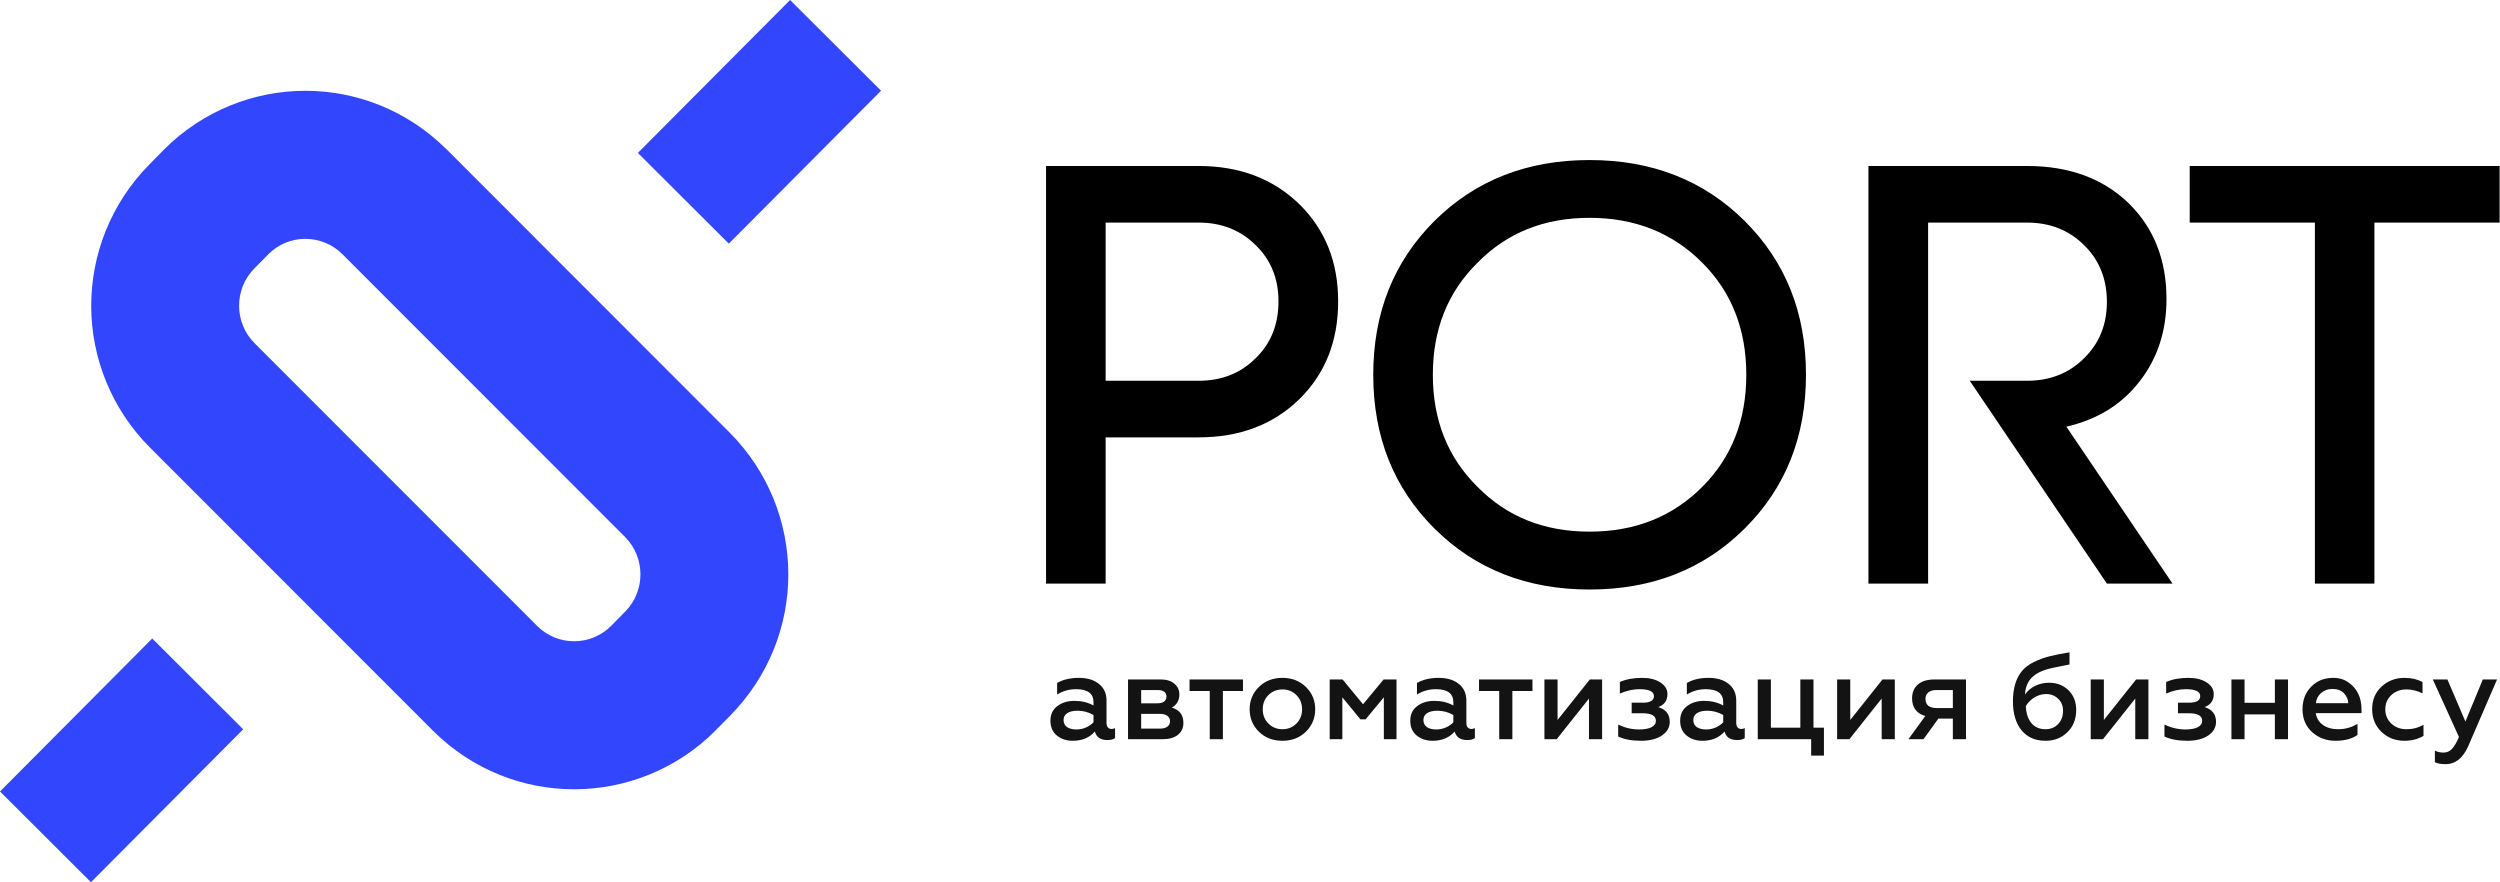
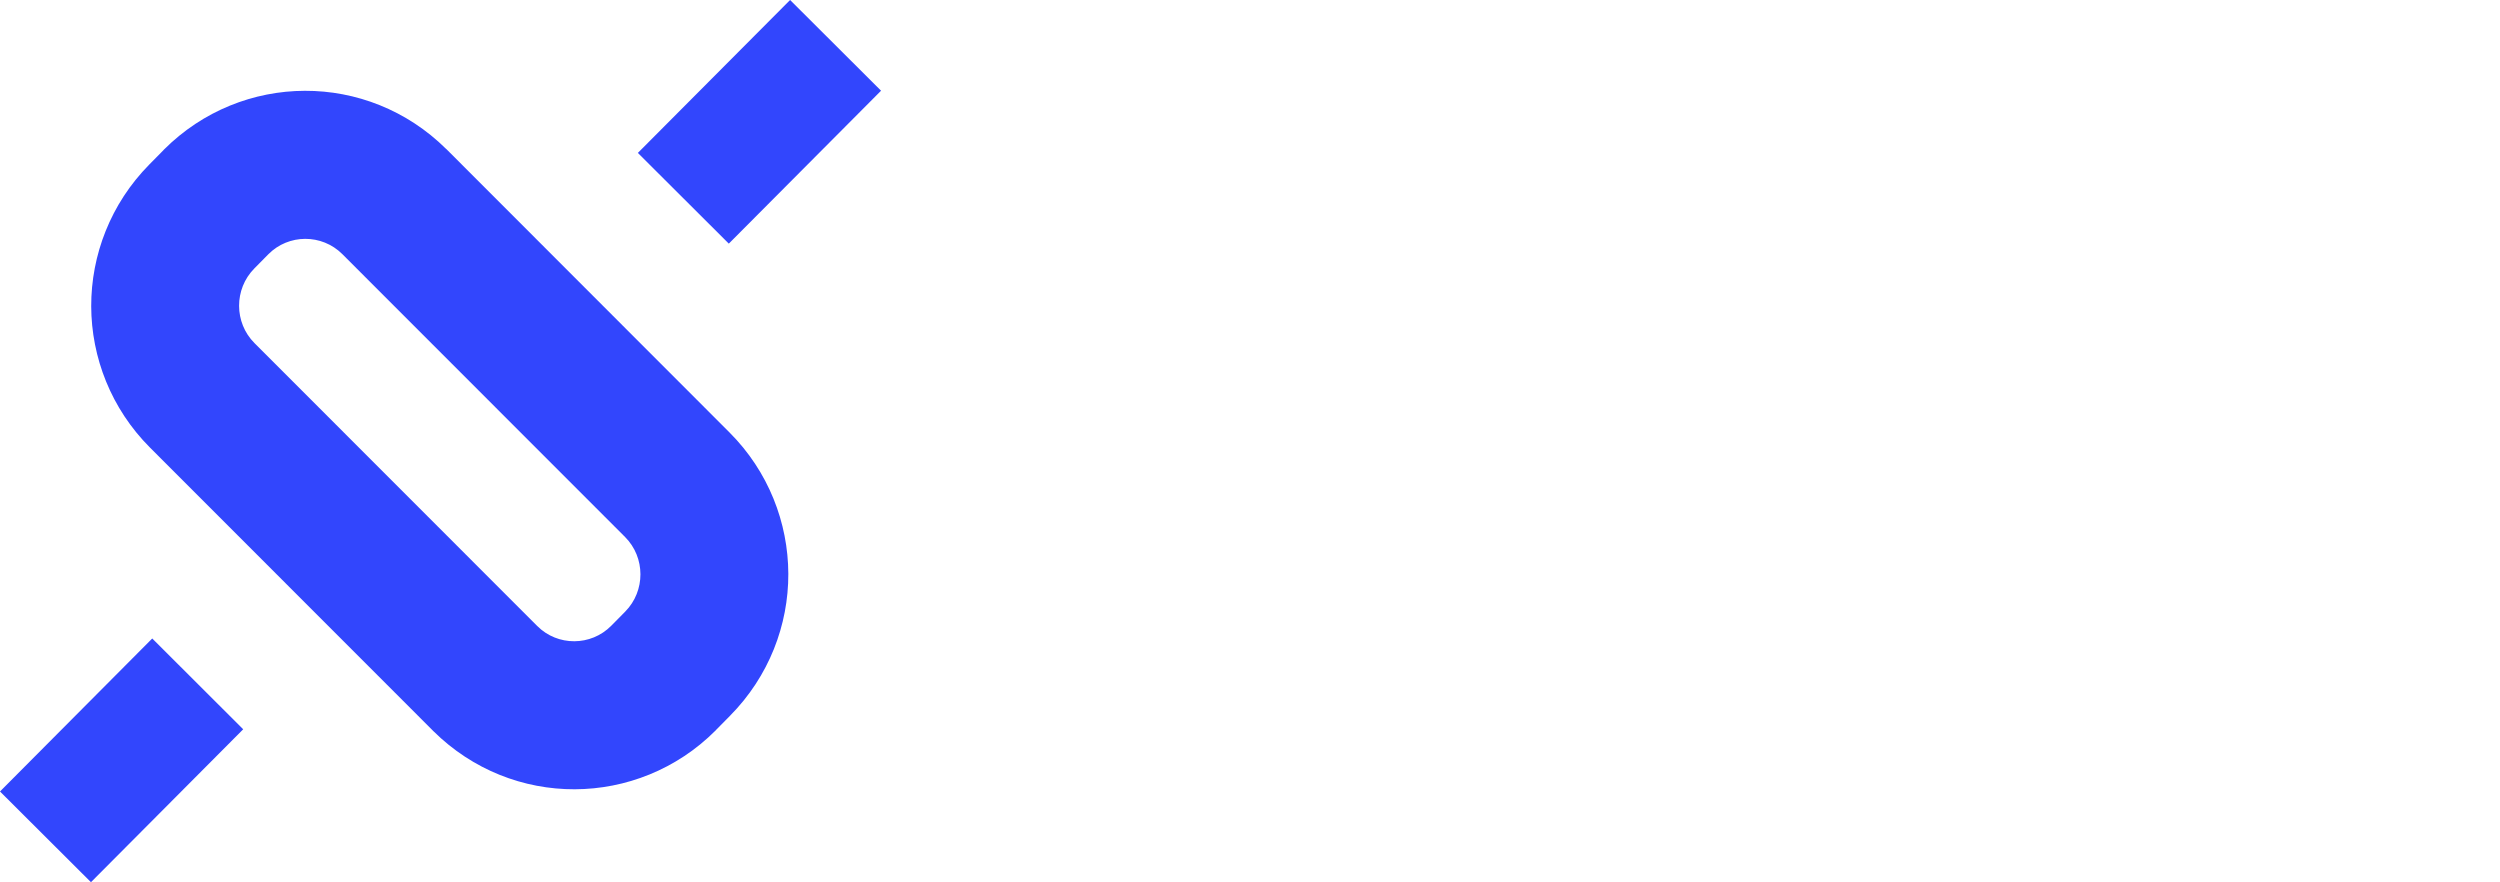
<svg xmlns="http://www.w3.org/2000/svg" width="2899" height="1023" viewBox="0 0 2899 1023" fill="none">
-   <path d="M1282.1 441.535V258.112H1389.93C1416.67 258.112 1438.78 266.968 1456.28 284.484C1473.77 301.507 1482.52 323.156 1482.52 349.528C1482.52 376.195 1473.77 398.139 1456.28 415.163C1438.78 432.777 1416.67 441.535 1389.93 441.535H1282.1ZM1213 192.477V676.719H1282.1V507.17H1389.93C1437.41 507.17 1476.33 492.508 1506.7 462.889C1536.68 433.466 1551.72 395.679 1551.72 349.528C1551.72 303.771 1536.68 266.181 1506.7 236.758C1476.33 207.237 1437.41 192.477 1389.93 192.477H1213ZM1843.26 616.496C1790.67 616.496 1747.42 599.276 1713.42 564.638C1678.82 530.59 1661.52 487.194 1661.52 434.549C1661.52 382.001 1678.82 338.605 1713.42 304.558C1747.42 269.92 1790.67 252.601 1843.26 252.601C1895.85 252.601 1939.29 269.92 1973.89 304.558C2008 338.605 2025.01 382.001 2025.01 434.549C2025.01 487.194 2008 530.59 1973.89 564.638C1939.29 599.276 1895.85 616.496 1843.26 616.496ZM1843.26 185.588C1770.92 185.588 1711.06 209.008 1663.58 256.045C1616.2 303.18 1592.42 362.616 1592.42 434.549C1592.42 506.58 1616.2 566.015 1663.58 613.052C1711.06 660.187 1770.92 683.607 1843.26 683.607C1915.61 683.607 1975.47 660.187 2022.94 613.052C2070.42 566.015 2094.21 506.58 2094.21 434.549C2094.21 362.616 2070.42 303.18 2022.94 256.045C1975.47 209.008 1915.61 185.588 1843.26 185.588ZM2396.17 494.771C2432.14 486.506 2460.45 468.99 2481.19 442.126C2501.93 415.458 2512.25 383.674 2512.25 346.674C2512.25 301.507 2497.7 264.606 2468.71 235.971C2438.83 206.942 2399.41 192.477 2350.46 192.477H2166.65V676.719H2235.85V258.112H2350.46C2377.29 258.112 2399.41 266.968 2416.91 284.484C2434.3 301.507 2443.15 323.451 2443.15 350.119C2443.15 376.491 2434.3 398.139 2416.91 415.163C2399.41 432.777 2377.29 441.535 2350.46 441.535H2284.11L2443.15 676.719H2519.23L2396.17 494.771ZM2539.18 192.477V258.112H2684.36V676.719H2753.37V258.112H2898.55V192.477H2539.18Z" fill="black" />
  <path fill-rule="evenodd" clip-rule="evenodd" d="M105.469 1023L0 917.807L176.536 740.386L282.006 845.677L105.469 1023ZM518.108 173.386L845.918 501.463C891.134 546.728 913.938 606.164 914.135 665.403C914.331 724.543 891.822 784.175 846.607 829.933L830.388 846.366L830.191 846.661L829.7 847.153C784.583 892.32 725.41 915.052 666.434 915.248C607.457 915.445 548.186 893.009 502.577 847.842L502.283 847.645L501.889 847.153L173.98 519.077C128.765 473.812 105.961 414.376 105.764 355.137C105.666 295.997 128.077 236.365 173.292 190.607L189.511 174.174L189.707 173.879L190.199 173.386C235.414 128.219 294.489 105.488 353.465 105.291C412.442 105.095 471.713 127.531 517.322 172.698L517.616 172.894L518.108 173.386ZM396.911 294.619L724.82 622.696C748.509 646.411 748.607 685.28 725.017 709.192L708.798 725.625C685.306 749.439 646.676 749.636 622.988 725.921L295.079 397.844C271.39 374.129 271.292 335.26 294.882 311.348L311.101 294.914C334.593 271.101 373.222 271.002 396.911 294.619ZM845.132 282.516L739.663 177.323L916.199 0L1021.67 105.193L845.132 282.516Z" fill="#3246FD" />
-   <path d="M1288.92 845.321C1290.42 845.321 1291.79 844.992 1293.01 844.333V855.904C1290.94 857.409 1287.98 858.162 1284.12 858.162C1276.22 858.162 1271.37 854.869 1269.59 848.284C1263.28 855.434 1254.77 859.009 1244.04 859.009C1236.61 859.009 1230.4 856.939 1225.42 852.8C1220.53 848.755 1218.08 843.063 1218.08 835.725C1218.08 828.388 1220.76 822.743 1226.12 818.792C1231.39 814.747 1237.98 812.725 1245.88 812.725C1254.25 812.725 1261.64 814.512 1268.03 818.087V814.277C1268.03 804.211 1261.26 799.178 1247.71 799.178C1239.81 799.178 1232.52 801.248 1225.84 805.387V791.981C1232.71 788.03 1241.13 786.055 1251.1 786.055C1260.88 786.055 1268.64 788.407 1274.38 793.11C1280.22 797.72 1283.13 804.211 1283.13 812.583V838.407C1283.13 840.57 1283.65 842.264 1284.68 843.486C1285.81 844.709 1287.22 845.321 1288.92 845.321ZM1268.03 837.56V829.093C1262.2 825.801 1256.04 824.154 1249.55 824.154C1244.47 824.154 1240.47 825.095 1237.55 826.977C1234.73 828.858 1233.32 831.492 1233.32 834.879C1233.32 838.454 1234.64 841.182 1237.27 843.063C1240 844.945 1243.67 845.885 1248.28 845.885C1252.04 845.885 1255.71 845.133 1259.28 843.628C1262.86 842.028 1265.78 840.006 1268.03 837.56ZM1348 857.174H1308.06V787.889H1345.88C1352.65 787.889 1357.97 789.536 1361.83 792.828C1365.68 796.027 1367.61 800.26 1367.61 805.528C1367.61 808.915 1366.76 811.972 1365.07 814.7C1363.47 817.334 1361.36 819.263 1358.72 820.486C1367.75 823.12 1372.27 829.046 1372.27 838.265C1372.27 844.192 1370.1 848.849 1365.78 852.235C1361.54 855.528 1355.62 857.174 1348 857.174ZM1323.3 827.823V844.898H1345.32C1348.89 844.898 1351.67 844.145 1353.64 842.64C1355.71 841.135 1356.75 839.065 1356.75 836.431C1356.75 833.703 1355.71 831.586 1353.64 830.081C1351.67 828.576 1348.89 827.823 1345.32 827.823H1323.3ZM1323.3 800.166V815.547H1342.21C1345.5 815.547 1348.04 814.888 1349.83 813.571C1351.71 812.16 1352.65 810.279 1352.65 807.927C1352.65 802.753 1349.17 800.166 1342.21 800.166H1323.3ZM1418.06 857.174H1402.82V801.295H1379.39V787.889H1441.34V801.295H1418.06V857.174ZM1487.16 845.603C1493.55 845.603 1498.96 843.392 1503.38 838.971C1507.71 834.644 1509.88 829.14 1509.88 822.461C1509.88 815.876 1507.71 810.42 1503.38 806.092C1498.96 801.671 1493.55 799.46 1487.16 799.46C1480.67 799.46 1475.21 801.671 1470.79 806.092C1466.46 810.42 1464.3 815.876 1464.3 822.461C1464.3 829.14 1466.46 834.644 1470.79 838.971C1475.21 843.392 1480.67 845.603 1487.16 845.603ZM1487.16 859.009C1476.06 859.009 1466.93 855.481 1459.78 848.425C1452.63 841.37 1449.06 832.715 1449.06 822.461C1449.06 812.301 1452.63 803.694 1459.78 796.638C1466.93 789.583 1476.06 786.055 1487.16 786.055C1498.07 786.055 1507.15 789.583 1514.39 796.638C1521.54 803.694 1525.12 812.301 1525.12 822.461C1525.12 832.621 1521.54 841.276 1514.39 848.425C1507.15 855.481 1498.07 859.009 1487.16 859.009ZM1556.59 857.174H1541.91V787.889H1556.87L1580.58 816.676L1604.43 787.889H1619.38V857.174H1604.71V808.632L1583.54 834.173H1577.61L1556.59 808.632V857.174ZM1706.18 845.321C1707.69 845.321 1709.05 844.992 1710.28 844.333V855.904C1708.21 857.409 1705.24 858.162 1701.39 858.162C1693.48 858.162 1688.64 854.869 1686.85 848.284C1680.55 855.434 1672.03 859.009 1661.31 859.009C1653.88 859.009 1647.67 856.939 1642.68 852.8C1637.79 848.755 1635.35 843.063 1635.35 835.725C1635.35 828.388 1638.03 822.743 1643.39 818.792C1648.66 814.747 1655.24 812.725 1663.14 812.725C1671.52 812.725 1678.9 814.512 1685.3 818.087V814.277C1685.3 804.211 1678.53 799.178 1664.98 799.178C1657.08 799.178 1649.79 801.248 1643.11 805.387V791.981C1649.97 788.03 1658.39 786.055 1668.37 786.055C1678.15 786.055 1685.91 788.407 1691.65 793.11C1697.48 797.72 1700.4 804.211 1700.4 812.583V838.407C1700.4 840.57 1700.92 842.264 1701.95 843.486C1703.08 844.709 1704.49 845.321 1706.18 845.321ZM1685.3 837.56V829.093C1679.47 825.801 1673.3 824.154 1666.81 824.154C1661.73 824.154 1657.74 825.095 1654.82 826.977C1652 828.858 1650.59 831.492 1650.59 834.879C1650.59 838.454 1651.9 841.182 1654.54 843.063C1657.27 844.945 1660.93 845.885 1665.54 845.885C1669.31 845.885 1672.98 845.133 1676.55 843.628C1680.12 842.028 1683.04 840.006 1685.3 837.56ZM1753.74 857.174H1738.5V801.295H1715.08V787.889H1777.03V801.295H1753.74V857.174ZM1805.17 857.174H1790.92V787.889H1806.16V834.879L1843.56 787.889H1857.81V857.174H1842.57V810.043L1805.17 857.174ZM1902.81 859.009C1892.28 859.009 1883.48 857.362 1876.43 854.07V840.241C1884.33 844.004 1892.42 845.885 1900.7 845.885C1906.72 845.885 1911.47 845.039 1914.95 843.345C1918.43 841.558 1920.17 839.065 1920.17 835.867C1920.17 830.034 1915.09 827.118 1904.93 827.118H1892.09V814.841H1904.93C1913.58 814.841 1917.91 812.301 1917.91 807.221C1917.91 801.859 1912.31 799.178 1901.12 799.178C1893.78 799.178 1886.21 800.871 1878.4 804.258V790.853C1885.46 787.654 1894.11 786.055 1904.37 786.055C1912.83 786.055 1919.79 787.795 1925.25 791.276C1930.8 794.851 1933.57 799.319 1933.57 804.681C1933.57 812.301 1930.05 817.381 1922.99 819.921C1931.83 822.743 1936.26 828.435 1936.26 836.995C1936.26 843.486 1933.2 848.802 1927.08 852.941C1921.06 856.986 1912.97 859.009 1902.81 859.009ZM2019.13 845.321C2020.64 845.321 2022 844.992 2023.22 844.333V855.904C2021.16 857.409 2018.19 858.162 2014.33 858.162C2006.43 858.162 2001.59 854.869 1999.8 848.284C1993.5 855.434 1984.98 859.009 1974.26 859.009C1966.83 859.009 1960.62 856.939 1955.63 852.8C1950.74 848.755 1948.3 843.063 1948.3 835.725C1948.3 828.388 1950.98 822.743 1956.34 818.792C1961.61 814.747 1968.19 812.725 1976.09 812.725C1984.47 812.725 1991.85 814.512 1998.25 818.087V814.277C1998.25 804.211 1991.48 799.178 1977.93 799.178C1970.03 799.178 1962.74 801.248 1956.06 805.387V791.981C1962.92 788.03 1971.34 786.055 1981.32 786.055C1991.1 786.055 1998.86 788.407 2004.6 793.11C2010.43 797.72 2013.35 804.211 2013.35 812.583V838.407C2013.35 840.57 2013.86 842.264 2014.9 843.486C2016.03 844.709 2017.44 845.321 2019.13 845.321ZM1998.25 837.56V829.093C1992.42 825.801 1986.25 824.154 1979.76 824.154C1974.68 824.154 1970.68 825.095 1967.77 826.977C1964.95 828.858 1963.54 831.492 1963.54 834.879C1963.54 838.454 1964.85 841.182 1967.49 843.063C1970.21 844.945 1973.88 845.885 1978.49 845.885C1982.26 845.885 1985.92 845.133 1989.5 843.628C1993.07 842.028 1995.99 840.006 1998.25 837.56ZM2115.04 876.224H2100.23V857.174H2038.28V787.889H2053.52V843.769H2087.67V787.889H2102.91V843.769H2115.04V876.224ZM2144.58 857.174H2130.33V787.889H2145.57V834.879L2182.96 787.889H2197.22V857.174H2181.98V810.043L2144.58 857.174ZM2230.51 857.174H2213.01L2232.63 830.222C2227.73 828.999 2223.92 826.6 2221.2 823.026C2218.56 819.451 2217.24 815.029 2217.24 809.761C2217.24 803.082 2219.45 797.767 2223.88 793.816C2228.39 789.865 2234.88 787.889 2243.35 787.889H2279.76V857.174H2264.52V833.327H2247.72L2230.51 857.174ZM2245.47 821.05H2264.52V800.166H2245.47C2241.42 800.166 2238.27 801.107 2236.01 802.988C2233.85 804.775 2232.77 807.315 2232.77 810.608C2232.77 813.9 2233.85 816.487 2236.01 818.369C2238.27 820.156 2241.42 821.05 2245.47 821.05ZM2372 859.009C2360.06 859.009 2350.74 854.916 2344.06 846.732C2337.48 838.454 2334.19 827.353 2334.19 813.43C2334.19 798.096 2337.76 786.243 2344.91 777.87C2348.2 773.919 2352.72 770.533 2358.46 767.711C2364.38 764.794 2370.4 762.584 2376.52 761.078C2382.82 759.479 2390.58 757.927 2399.8 756.422V770.533C2384.75 773.355 2375.25 775.472 2371.3 776.883C2360.76 780.457 2353.89 786.055 2350.7 793.675C2349.28 796.873 2348.44 800.777 2348.16 805.387C2351.07 801.154 2354.98 797.814 2359.87 795.368C2364.85 792.922 2370.31 791.699 2376.24 791.699C2385.17 791.699 2392.65 794.615 2398.67 800.448C2404.6 806.281 2407.56 813.9 2407.56 823.308C2407.56 833.938 2404.13 842.546 2397.26 849.131C2390.58 855.716 2382.16 859.009 2372 859.009ZM2372 845.603C2377.93 845.603 2382.77 843.628 2386.54 839.677C2390.39 835.631 2392.32 830.551 2392.32 824.437C2392.32 818.604 2390.44 813.9 2386.68 810.326C2383.01 806.657 2378.31 804.822 2372.57 804.822C2367.86 804.822 2363.35 806.139 2359.02 808.773C2354.79 811.408 2351.5 814.747 2349.14 818.792C2349.52 827.259 2351.68 833.844 2355.63 838.548C2359.59 843.251 2365.04 845.603 2372 845.603ZM2438.65 857.174H2424.4V787.889H2439.64V834.879L2477.04 787.889H2491.29V857.174H2476.05V810.043L2438.65 857.174ZM2536.29 859.009C2525.75 859.009 2516.96 857.362 2509.9 854.07V840.241C2517.81 844.004 2525.9 845.885 2534.17 845.885C2540.2 845.885 2544.95 845.039 2548.43 843.345C2551.91 841.558 2553.65 839.065 2553.65 835.867C2553.65 830.034 2548.57 827.118 2538.41 827.118H2525.57V814.841H2538.41C2547.06 814.841 2551.39 812.301 2551.39 807.221C2551.39 801.859 2545.79 799.178 2534.6 799.178C2527.26 799.178 2519.69 800.871 2511.88 804.258V790.853C2518.93 787.654 2527.59 786.055 2537.84 786.055C2546.31 786.055 2553.27 787.795 2558.73 791.276C2564.28 794.851 2567.05 799.319 2567.05 804.681C2567.05 812.301 2563.53 817.381 2556.47 819.921C2565.31 822.743 2569.73 828.435 2569.73 836.995C2569.73 843.486 2566.68 848.802 2560.56 852.941C2554.54 856.986 2546.45 859.009 2536.29 859.009ZM2602.8 857.174H2587.56V787.889H2602.8V814.982H2637.94V787.889H2653.18V857.174H2637.94V828.388H2602.8V857.174ZM2669.99 822.461C2669.99 812.019 2673.28 803.364 2679.86 796.497C2686.54 789.536 2695.1 786.055 2705.55 786.055C2712.7 786.055 2718.76 787.936 2723.75 791.699C2733.53 798.661 2738.43 809.103 2738.43 823.026V826.977H2685.37C2686.31 832.809 2689.08 837.372 2693.69 840.664C2698.4 843.957 2704.32 845.603 2711.47 845.603C2719.38 845.603 2726.81 843.534 2733.77 839.394V852.235C2727.37 856.751 2718.86 859.009 2708.23 859.009C2697.6 859.009 2688.52 855.622 2680.99 848.849C2673.66 842.075 2669.99 833.28 2669.99 822.461ZM2685.51 815.406H2723.04C2722.86 811.078 2721.21 807.268 2718.11 803.976C2714.91 800.589 2710.49 798.896 2704.84 798.896C2699.48 798.896 2695.01 800.495 2691.44 803.694C2687.96 806.798 2685.98 810.702 2685.51 815.406ZM2788.13 859.009C2777.69 859.009 2768.85 855.575 2761.6 848.708C2754.36 841.746 2750.74 832.95 2750.74 822.32C2750.74 811.69 2754.36 802.988 2761.6 796.215C2768.94 789.441 2777.83 786.055 2788.27 786.055C2796.18 786.055 2803.14 787.654 2809.16 790.853V803.976C2802.86 800.965 2796.65 799.46 2790.53 799.46C2783.57 799.46 2777.74 801.624 2773.03 805.951C2768.33 810.373 2765.98 815.876 2765.98 822.461C2765.98 829.14 2768.33 834.691 2773.03 839.112C2777.74 843.439 2783.57 845.603 2790.53 845.603C2797.96 845.603 2804.55 843.863 2810.29 840.382V853.364C2803.7 857.127 2796.32 859.009 2788.13 859.009ZM2836.04 886.102C2830.31 886.102 2826.12 885.349 2823.49 883.844V870.438C2826.5 871.944 2829.84 872.696 2833.5 872.696C2837.36 872.696 2840.61 871.285 2843.24 868.463C2845.97 865.641 2848.7 861.031 2851.43 854.634L2821.09 787.889H2838.02L2858.9 836.713L2879.08 787.889H2895.59L2862.43 864.653C2856.22 878.952 2847.43 886.102 2836.04 886.102Z" fill="#131313" />
</svg>